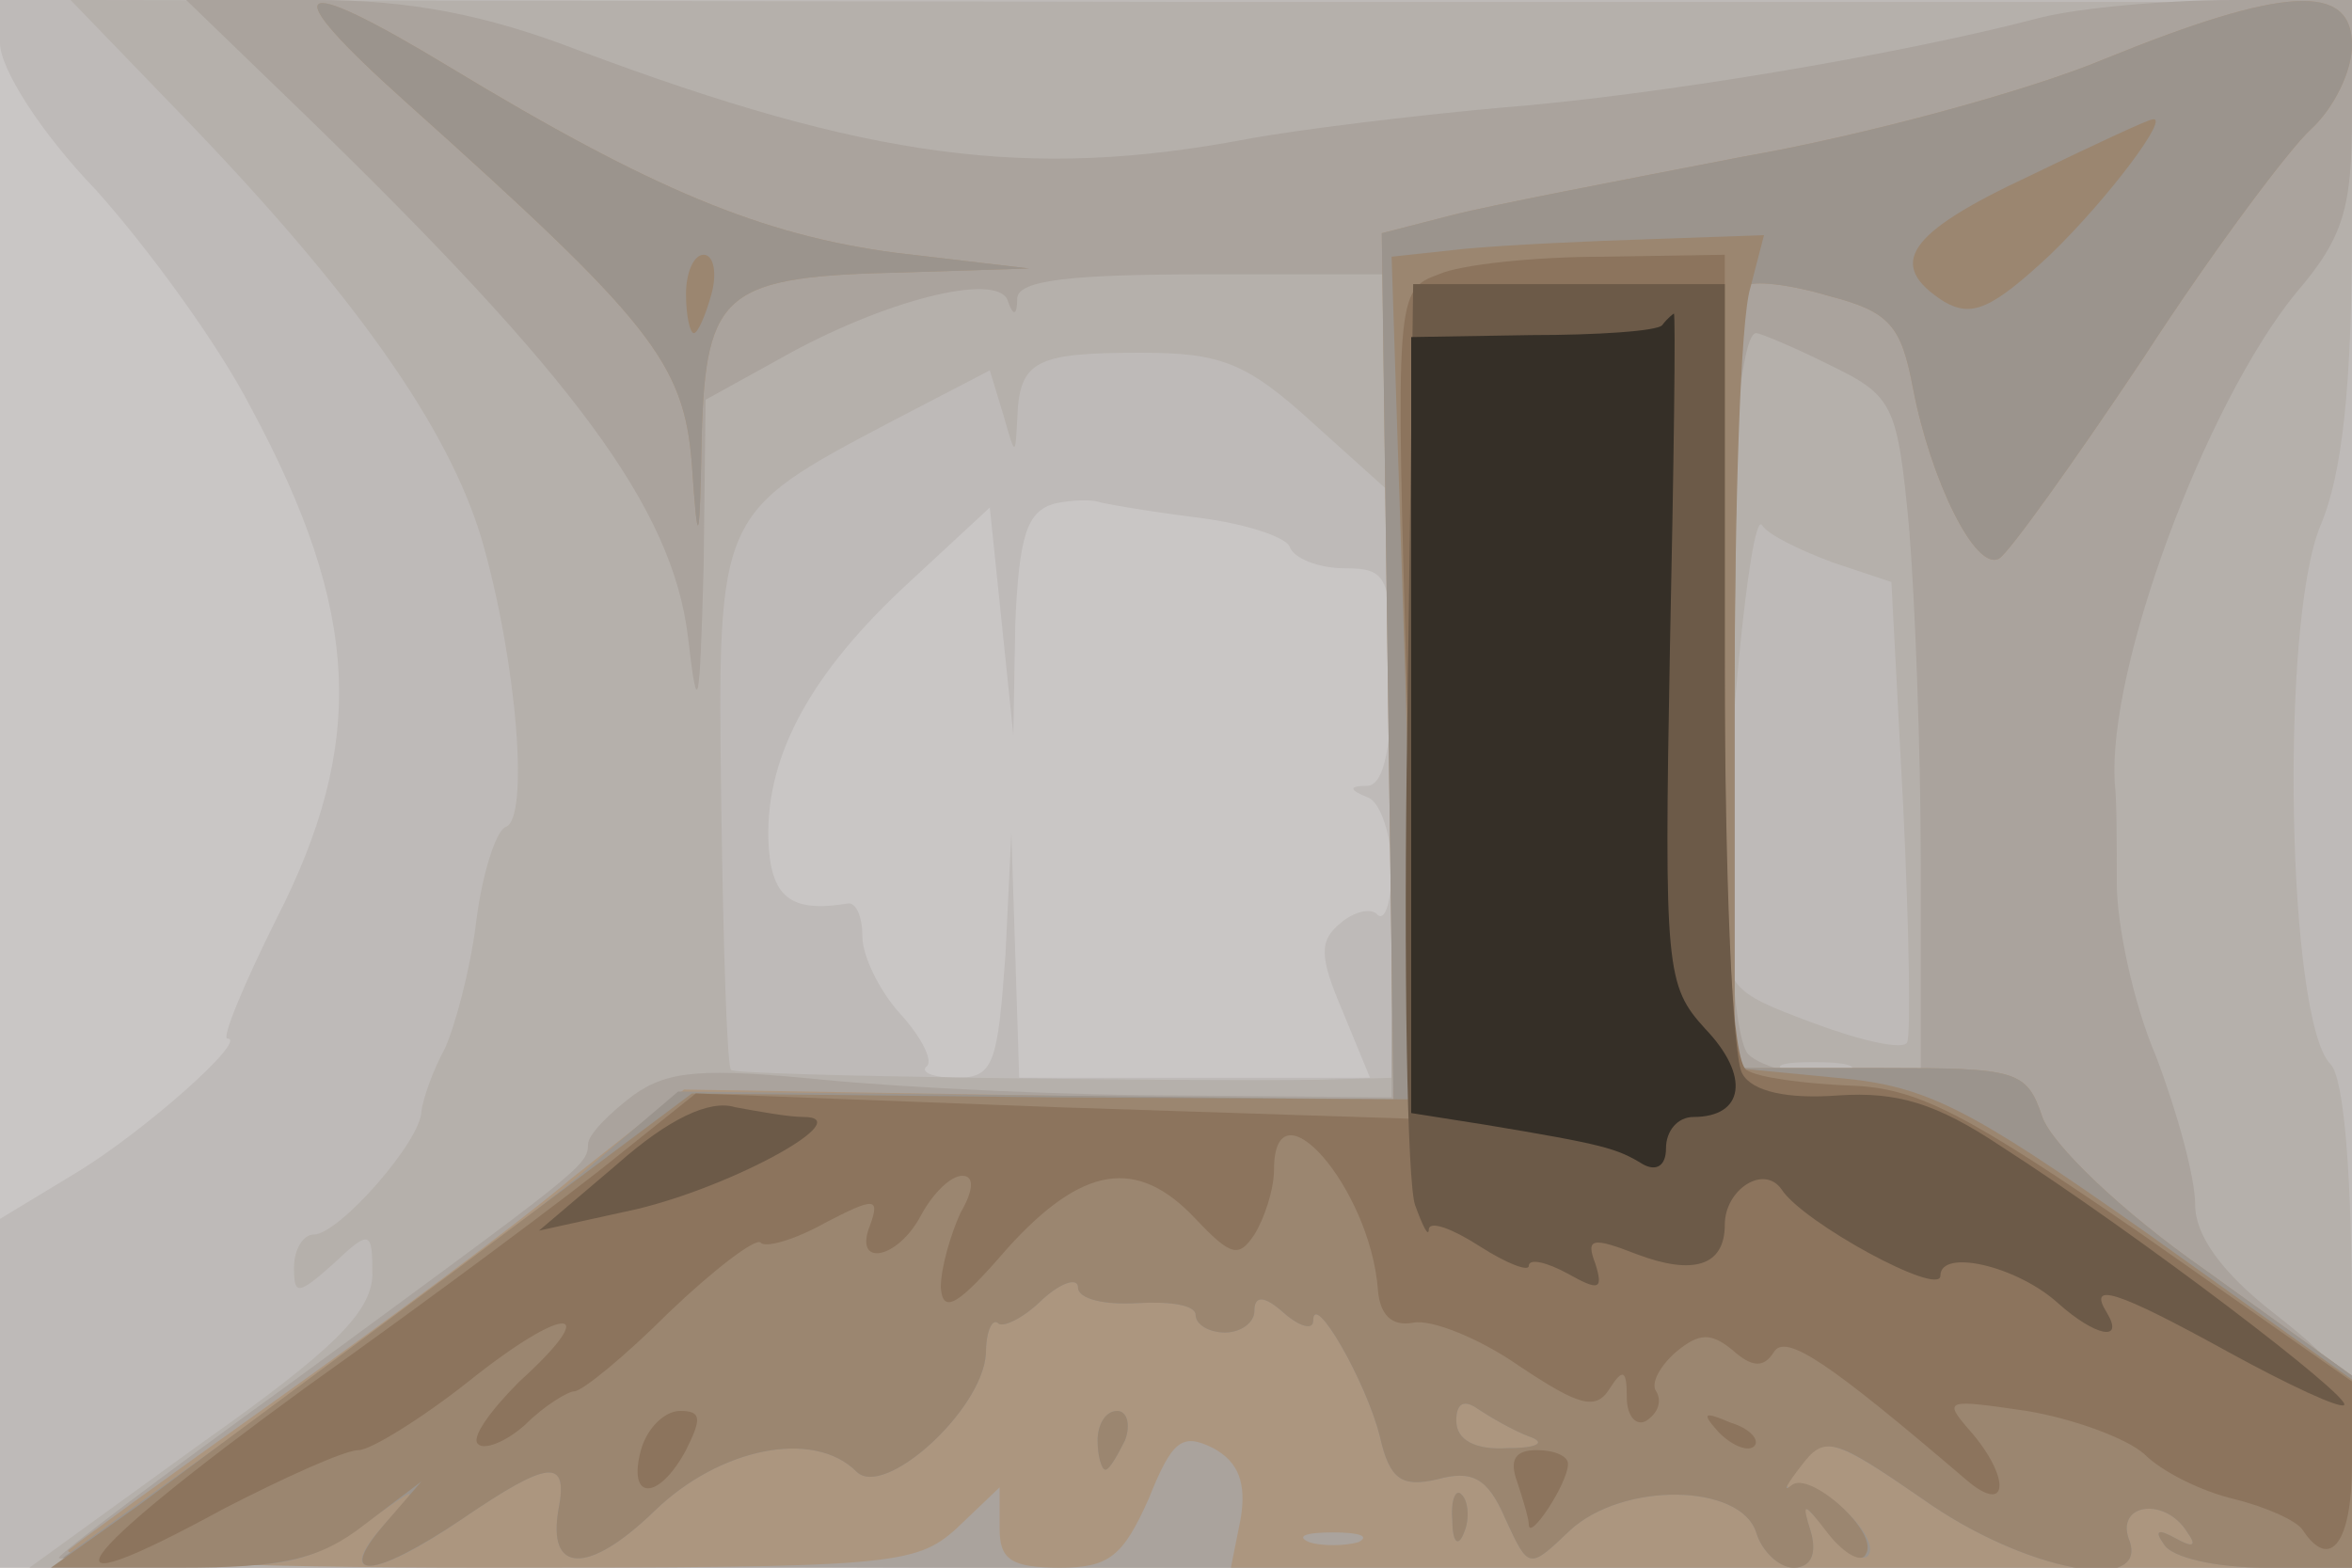
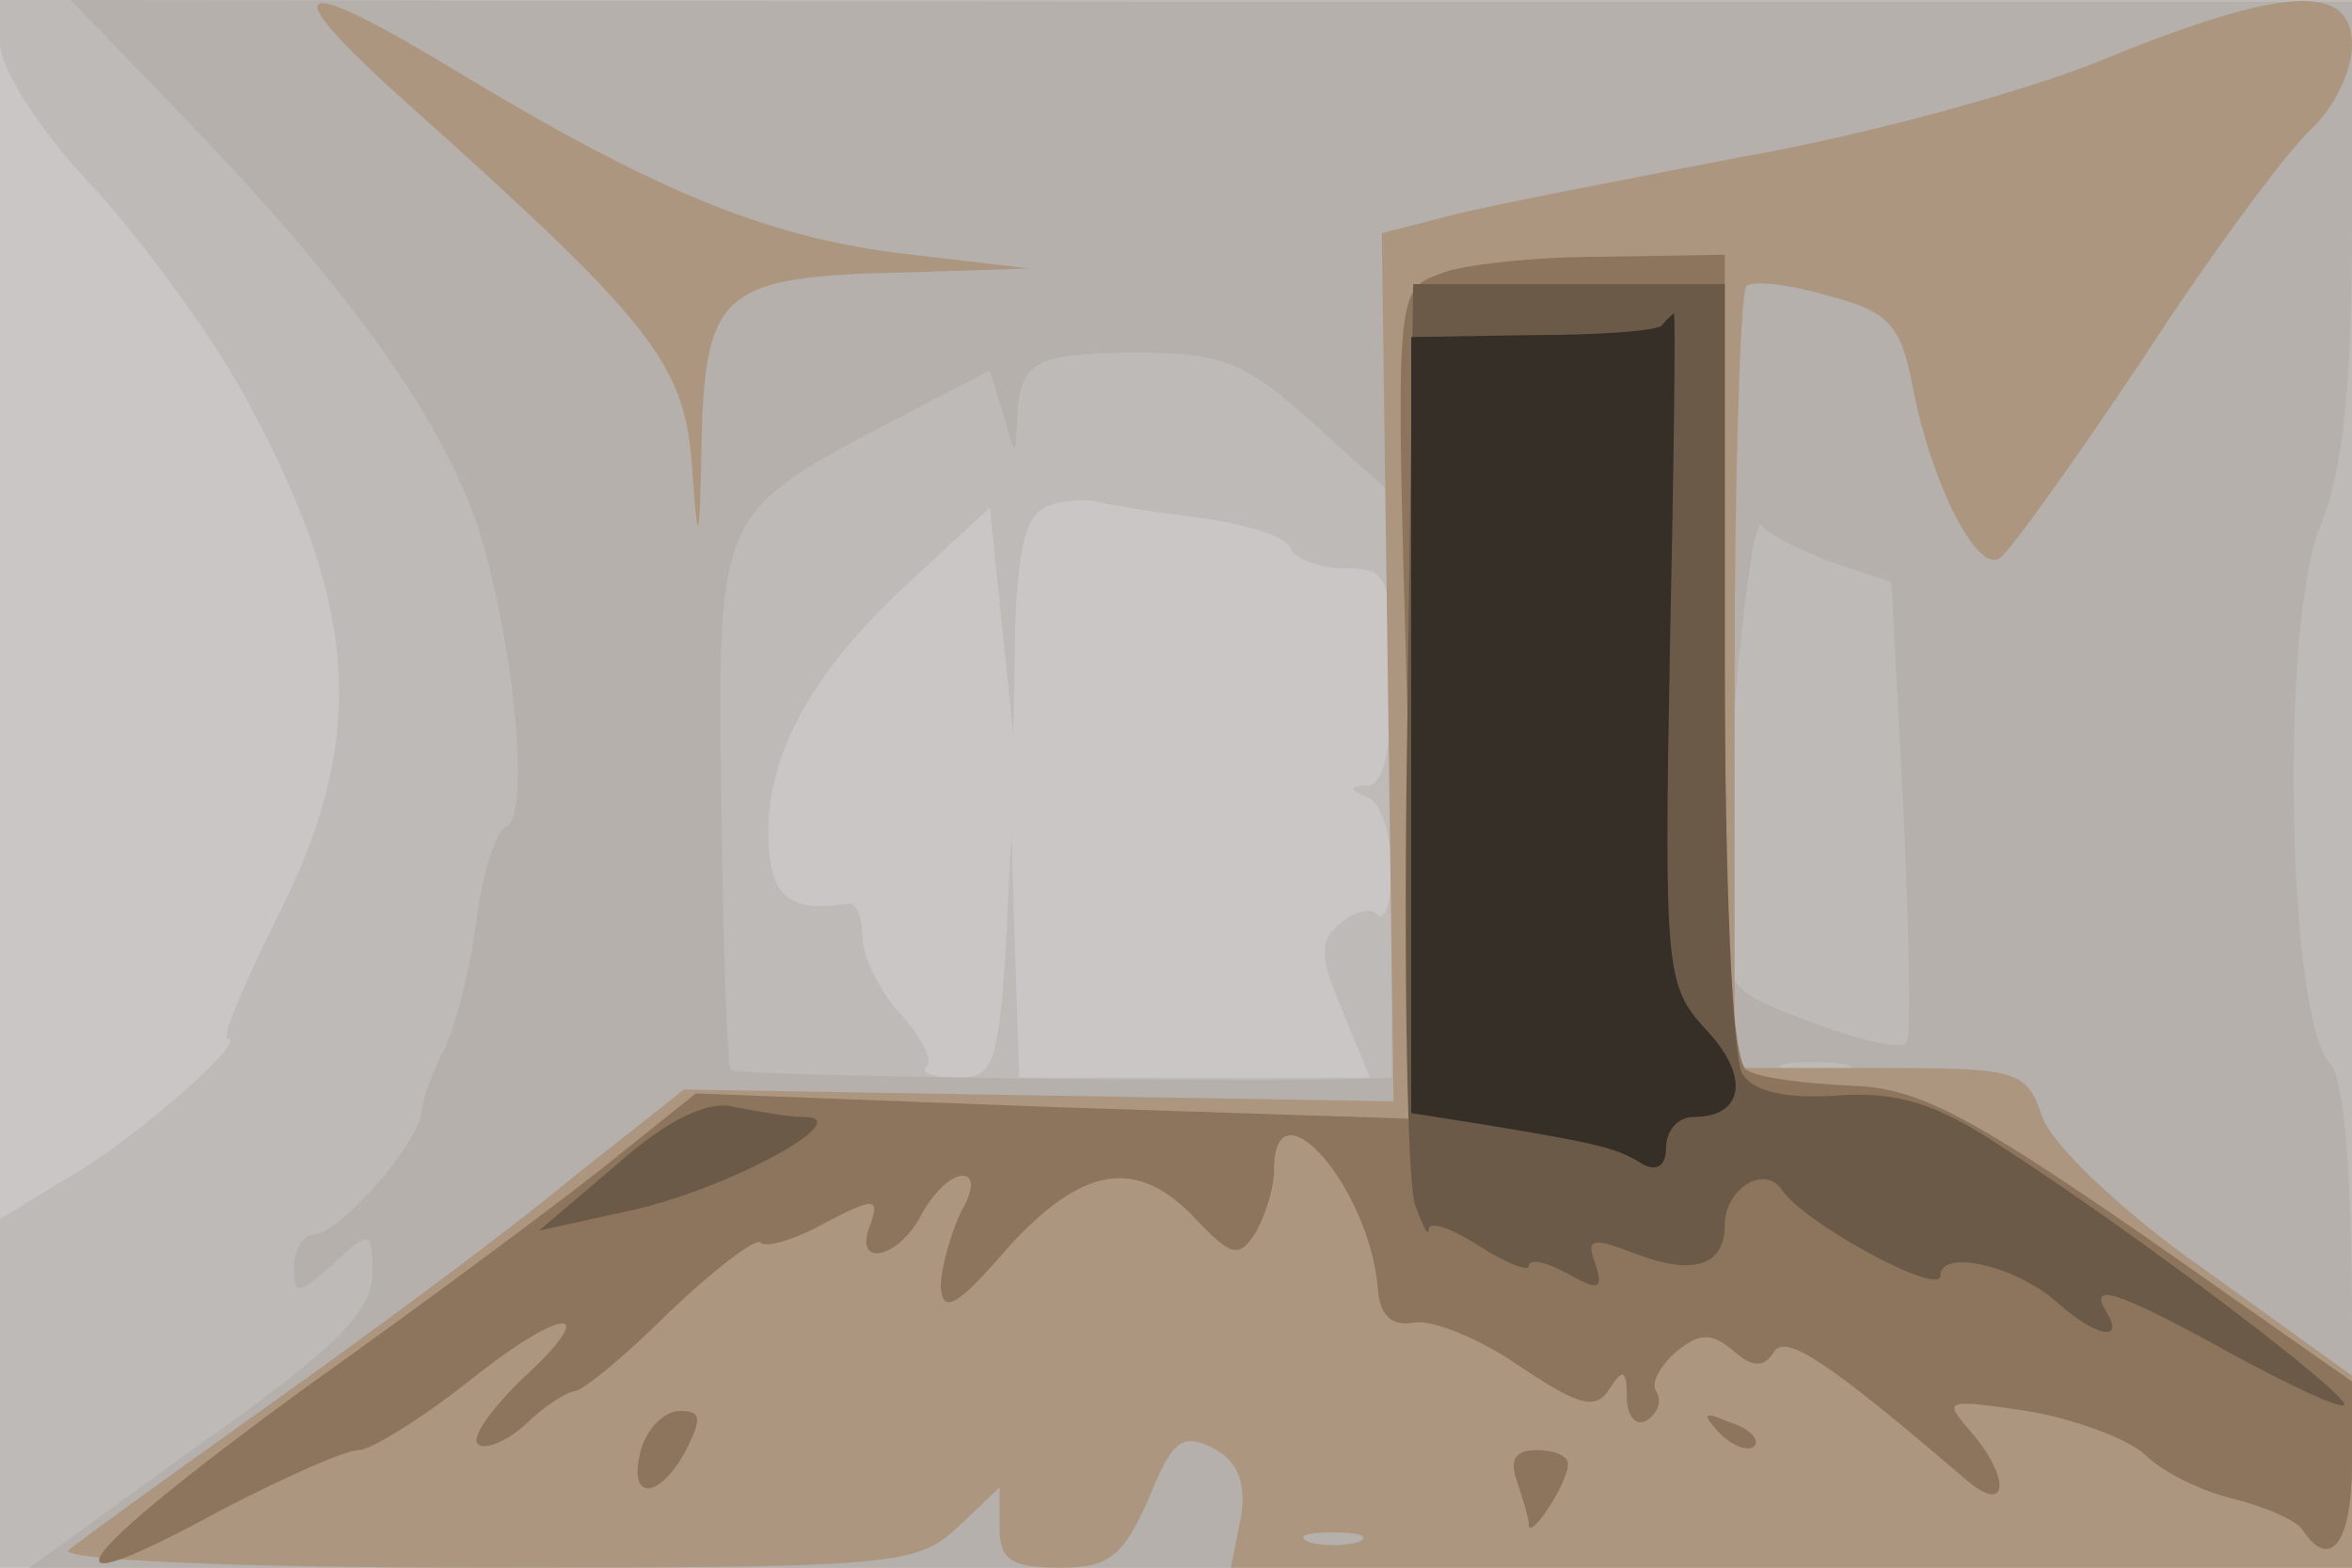
<svg xmlns="http://www.w3.org/2000/svg" width="120" height="80">
  <g>
    <svg width="120" height="80" />
    <svg width="120" height="80" version="1.0" viewBox="0 0 120 80">
      <g fill="#c9c6c5" transform="matrix(.1 0 0 -.1 0 80)">
        <path d="M0 400V0h1200v800H0V400z" />
      </g>
    </svg>
    <svg width="120" height="80" version="1.0" viewBox="0 0 120 80">
      <g fill="#bebab8" transform="matrix(.1 0 0 -.1 0 80)">
        <path d="M0 778c0-13 21-46 49-75 26-29 62-78 79-111 56-104 59-171 13-261-17-34-28-61-25-61 11 0-43-48-78-69L0 178V0h1200v800H0v-22zm610-242c25-3 46-10 48-15 2-6 15-11 28-11 22 0 24-4 24-55 0-37-4-55-12-56-10 0-10-2 0-6 6-2 12-19 12-36 0-16-3-27-7-24-3 4-12 2-19-4-11-9-11-17 1-45l14-34H520l-2 63-2 62-3-62c-4-56-6-63-25-63-12 0-19 3-15 6 3 3-3 15-14 27-10 11-19 29-19 39s-3 17-7 17c-30-5-40 3-41 33-1 43 22 85 72 131l41 38 6-58 6-58 1 57c2 45 6 57 20 61 9 2 19 2 22 1s26-5 50-8z" />
      </g>
    </svg>
    <svg width="120" height="80" version="1.0" viewBox="0 0 120 80">
      <g fill="#b5b0ab" transform="matrix(.1 0 0 -.1 0 80)">
        <path d="M92 742c88-91 137-160 154-218 18-63 24-142 12-146-5-2-12-24-15-48-3-25-11-54-16-65-6-11-11-25-12-32 0-15-42-63-55-63-5 0-10-7-10-17 0-14 2-14 20 2 19 18 20 17 20-6-1-19-20-38-88-86L15 0h1185v123c0 77-4 127-11 134-22 22-26 225-5 275 11 26 16 71 16 152v115H618l-582 1 56-58zm578-158 40-36V250l-37-1c-69-1-298 2-300 5-2 1-4 62-5 135-2 150-2 149 87 196l50 26 7-23c6-21 6-21 7-2 1 30 9 34 63 34 41 0 54-5 88-36zm265-71 30-10 6-114c3-63 4-117 2-121s-24 1-48 10c-43 16-45 18-45 57 0 73 13 206 19 197 3-5 20-13 36-19zm8-260c-7-2-21-2-30 0-10 3-4 5 12 5 17 0 24-2 18-5z" />
      </g>
    </svg>
    <svg width="120" height="80" version="1.0" viewBox="0 0 120 80">
      <g fill="#aaa39d" transform="matrix(.1 0 0 -.1 0 80)">
-         <path d="M155 742c138-134 188-201 196-267 5-43 6-37 8 36l1 85 38 21c53 30 110 44 116 30 3-9 5-8 5 1 1 9 27 12 96 12h95V240l-107 1c-60 0-142 4-183 8-61 6-79 5-97-8-12-9-23-20-23-25 0-11-5-14-152-122C83 47 30 7 30 5c0-3 263-5 585-5h585v49c0 46-3 52-40 81-27 21-40 40-40 55 0 14-9 47-20 76-12 28-20 68-20 88s0 43-1 51c-4 59 46 193 92 250 25 29 29 44 29 92v58h-61c-34 0-78-4-98-9-72-19-198-40-276-46-44-4-102-11-129-16-111-21-193-10-340 45-49 19-88 26-135 26H95l60-58zm778-128c33-16 35-20 41-83 3-36 6-114 6-173V250h-38c-21 0-43 5-50 12-18 18-14 368 4 368 2 0 19-7 37-16z" />
-       </g>
+         </g>
    </svg>
    <svg width="120" height="80" version="1.0" viewBox="0 0 120 80">
      <g fill="#ac967f" transform="matrix(.1 0 0 -.1 0 80)">
        <path d="M207 748c125-112 142-133 146-185 3-44 4-43 5 14 2 75 12 82 104 84l63 2-68 8c-68 9-124 32-228 95-81 49-89 42-22-18zm867 22c-38-16-122-39-185-50-62-12-130-25-149-30l-35-9 3-222 3-221-181 3-181 3-57-45c-31-26-100-77-152-114S41 14 35 9c-5-5 85-9 211-9 208 0 221 1 242 20l22 21V20c0-16 6-20 31-20s32 6 45 35c12 30 17 34 33 26 13-7 17-18 14-36l-5-25h572v98l-75 54c-43 30-78 64-83 78-8 24-13 25-83 25h-74v197c0 108 3 199 6 202s22 1 42-5c31-8 37-15 43-47 9-47 32-94 44-87 5 3 38 49 74 103 35 54 74 106 85 116 12 11 21 30 21 43 0 32-35 30-126-7zM693 13c-7-2-19-2-25 0-7 3-2 5 12 5s19-2 13-5z" />
      </g>
    </svg>
    <svg width="120" height="80" version="1.0" viewBox="0 0 120 80">
      <g fill="#9b948d" transform="matrix(.1 0 0 -.1 0 80)">
-         <path d="M207 748c125-112 142-133 146-185 3-44 4-43 5 14 2 75 12 82 104 84l63 2-68 8c-68 9-124 32-228 95-81 49-89 42-22-18zm867 22c-38-16-122-39-185-50-62-12-130-25-149-30l-35-9 3-221 3-221-183 2-182 2-47-40c-26-22-97-75-157-119L32 5l61-3c50-3 66 1 91 19 31 22 31 22 12 1-26-29-5-28 40 3 44 30 54 31 49 5-6-33 15-34 49-1 33 32 81 42 103 20 14-14 64 31 66 60 0 11 3 18 6 16 2-3 13 2 23 12 10 9 18 11 18 6 0-6 14-9 30-8 17 1 30-1 30-6s7-9 15-9 15 5 15 11c0 8 5 8 15-1 8-7 15-9 15-4 0 16 27-31 34-59 5-22 11-26 29-22 18 5 26 1 35-20 12-26 12-26 33-6 27 25 87 24 95-1 3-10 12-18 19-18 9 0 12 7 9 18-5 16-5 16 9 0 8-10 17-15 20-12 8 9-27 42-38 35-5-2-4 3 3 12 12 15 18 13 63-18 52-37 117-49 105-20-6 18 19 21 30 3 5-7 3-8-6-3s-11 4-6-3c4-7 27-12 52-12h44v98l-75 54c-43 30-78 64-83 78-8 24-13 25-83 25h-74v197c0 108 3 199 6 202s22 1 42-5c31-8 37-15 43-47 9-47 32-94 44-87 5 3 38 49 74 103 35 54 74 106 85 116 12 11 21 30 21 43 0 32-35 30-126-7zM780 67c9-3 5-6-11-6-16-1-26 4-26 14 0 9 4 11 11 6 6-4 18-11 26-14zm-220-2c0-8 2-15 4-15s6 7 10 15c3 8 1 15-4 15-6 0-10-7-10-15zm181-41c0-11 3-14 6-6 3 7 2 16-1 19-3 4-6-2-5-13z" />
-       </g>
+         </g>
    </svg>
    <svg width="120" height="80" version="1.0" viewBox="0 0 120 80">
      <g fill="#9b8670" transform="matrix(.1 0 0 -.1 0 80)">
-         <path d="M1035 710c-62-29-73-45-43-64 14-8 24-4 54 24 30 29 62 72 52 69-2 0-30-13-63-29zm-288-37-37-4 7-215 6-215-185 1-185 2-119-89C168 104 95 50 71 32L26 0h66c52 0 71 4 94 22l29 22-19-22c-25-29-6-28 40 3 44 30 54 31 49 5-6-33 15-34 49-1 33 32 81 42 103 20 14-14 64 31 66 60 0 11 3 18 6 16 2-3 13 2 23 12 10 9 18 11 18 6 0-6 14-9 30-8 17 1 30-1 30-6s7-9 15-9 15 5 15 11c0 8 5 8 15-1 8-7 15-9 15-4 0 16 27-31 34-59 5-22 11-26 29-22 18 5 26 1 35-20 12-26 12-26 33-6 27 25 87 24 95-1 3-10 12-18 19-18 9 0 12 7 9 18-5 16-4 16 9-1 8-10 17-15 19-10 7 11-29 43-38 35-5-4-2 1 5 10 12 16 17 14 62-17 52-37 117-49 105-20-6 18 19 21 30 3 5-7 3-8-6-3s-11 4-6-3c4-7 27-12 52-12h44v96l-105 75c-91 64-112 75-158 79l-52 5v185c0 102 3 197 8 213l7 27-57-2c-32-1-75-3-96-5zm33-606c9-3 5-6-11-6-16-1-26 4-26 14 0 9 4 11 11 6 6-4 18-11 26-14zM350 650c0-11 2-20 4-20s6 9 9 20 1 20-4 20-9-9-9-20zM560 65c0-8 2-15 4-15s6 7 10 15c3 8 1 15-4 15-6 0-10-7-10-15zm181-41c0-11 3-14 6-6 3 7 2 16-1 19-3 4-6-2-5-13z" />
-       </g>
+         </g>
    </svg>
    <svg width="120" height="80" version="1.0" viewBox="0 0 120 80">
      <g fill="#8c745d" transform="matrix(.1 0 0 -.1 0 80)">
        <path d="M734 660c-22-8-22-11-16-220l5-211-184 6-184 7-40-32c-22-18-93-71-159-118C34 3 15-24 114 30c31 16 62 30 69 30 6 0 32 16 56 35 50 40 69 39 26 0-15-15-25-29-21-32 3-3 14 1 24 10 10 10 22 17 25 17 4 0 26 18 48 40 23 22 44 38 47 36 2-3 17 1 33 10 25 13 28 13 23-1-9-22 14-18 26 5 6 11 15 20 21 20s6-7-1-19c-5-11-10-28-10-38 1-14 9-9 34 20 38 42 66 47 96 15 18-19 22-20 30-8 5 8 10 23 10 33 0 47 49-9 53-61 1-13 7-19 18-17 9 2 34-8 54-22 30-20 39-23 46-12s9 10 9-4c0-10 5-15 10-12 6 4 8 10 5 15-3 4 2 13 10 20 12 10 18 10 29 1 10-9 16-9 21-1 6 10 29-6 98-65 22-19 23 1 2 25-14 16-12 16 29 10 24-4 51-14 60-22 9-9 29-19 46-23 16-4 32-11 35-16 14-21 25-6 25 34v42l-107 75c-90 62-115 75-149 76-23 1-47 4-53 8-7 5-11 72-11 212v204l-62-1c-35 0-73-4-84-9zM327 60c-7-26 9-26 23 0 8 16 8 20-3 20-8 0-17-9-20-20zm550 9c7-7 15-10 18-7s-2 9-12 12c-14 6-15 5-6-5zM774 44c3-9 6-19 6-22 0-9 20 21 20 31 0 4-7 7-16 7-11 0-14-5-10-16z" />
      </g>
    </svg>
    <svg width="120" height="80" version="1.0" viewBox="0 0 120 80">
      <g fill="#6c5a48" transform="matrix(.1 0 0 -.1 0 80)">
        <path d="M718 430c-2-124 0-234 4-245s7-17 7-12c1 4 12 0 26-9s25-13 25-10c0 4 9 2 20-4 16-9 18-8 14 5-5 13-2 14 21 5 29-11 45-6 45 15 0 18 20 31 29 18 11-17 81-55 81-44 0 14 39 5 60-14 19-17 34-20 25-5-10 16 4 12 62-20 31-17 57-29 59-27 4 4-105 87-175 132-33 22-53 28-83 26-26-2-44 2-49 11-5 7-9 101-9 208v195H721l-3-225zM315 206l-40-34 50 11c50 12 113 47 85 47-8 0-24 3-35 5-13 4-34-6-60-29z" />
      </g>
    </svg>
    <svg width="120" height="80" version="1.0" viewBox="0 0 120 80">
      <g fill="#352f27" transform="matrix(.1 0 0 -.1 0 80)">
        <path d="M848 634c-3-3-33-5-67-5l-61-1V232l38-6c60-10 67-12 80-20 7-4 12-1 12 8s6 16 14 16c26 0 29 21 6 45-20 22-21 30-18 194 2 94 3 171 2 171 0 0-3-2-6-6z" />
      </g>
    </svg>
  </g>
</svg>